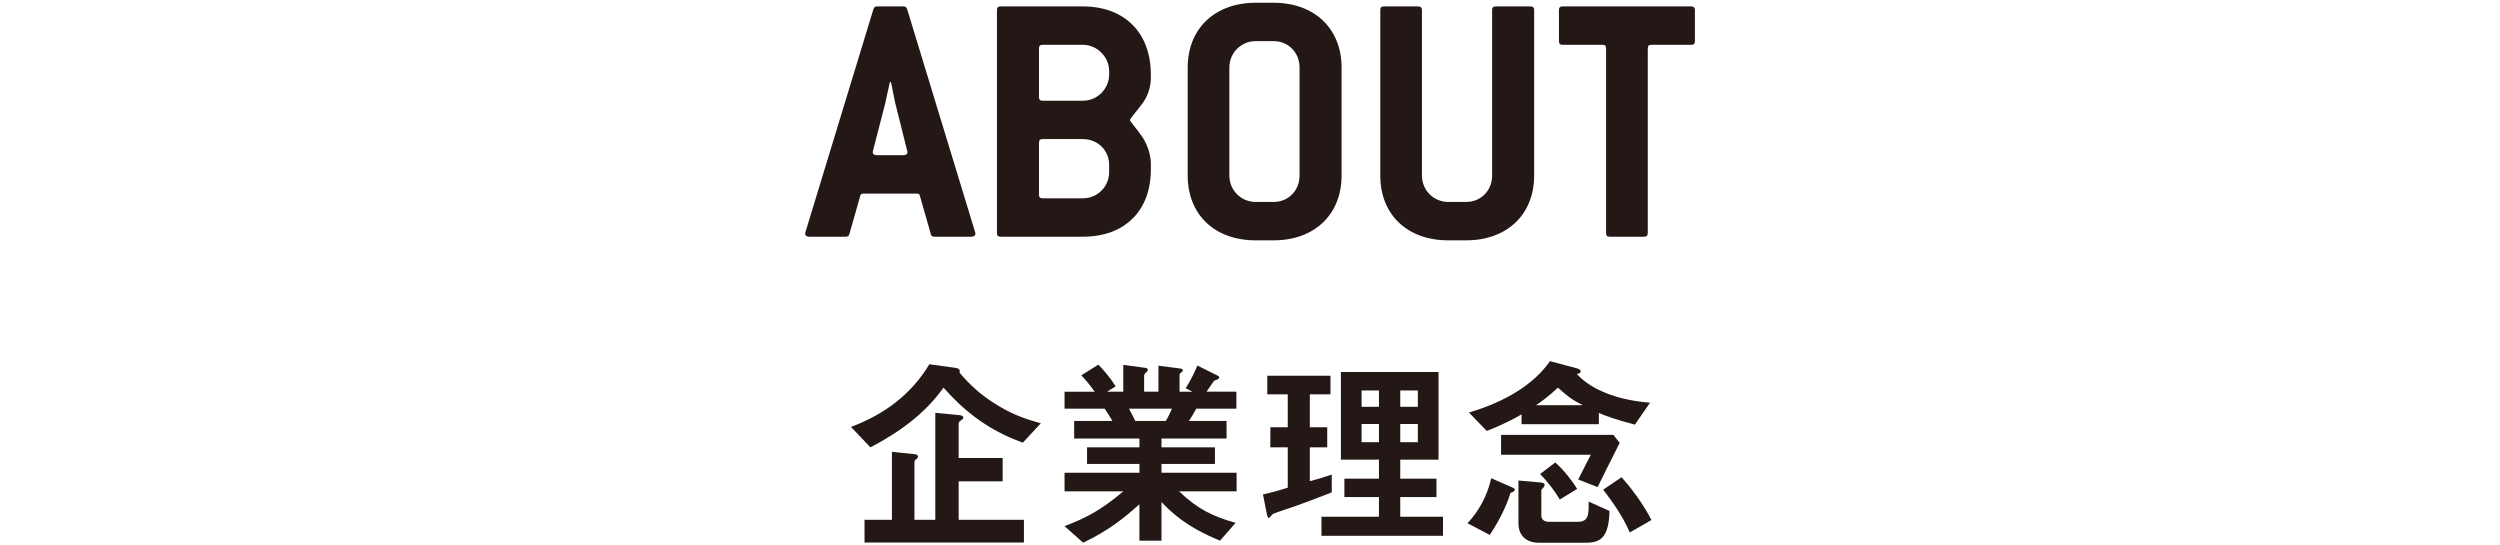
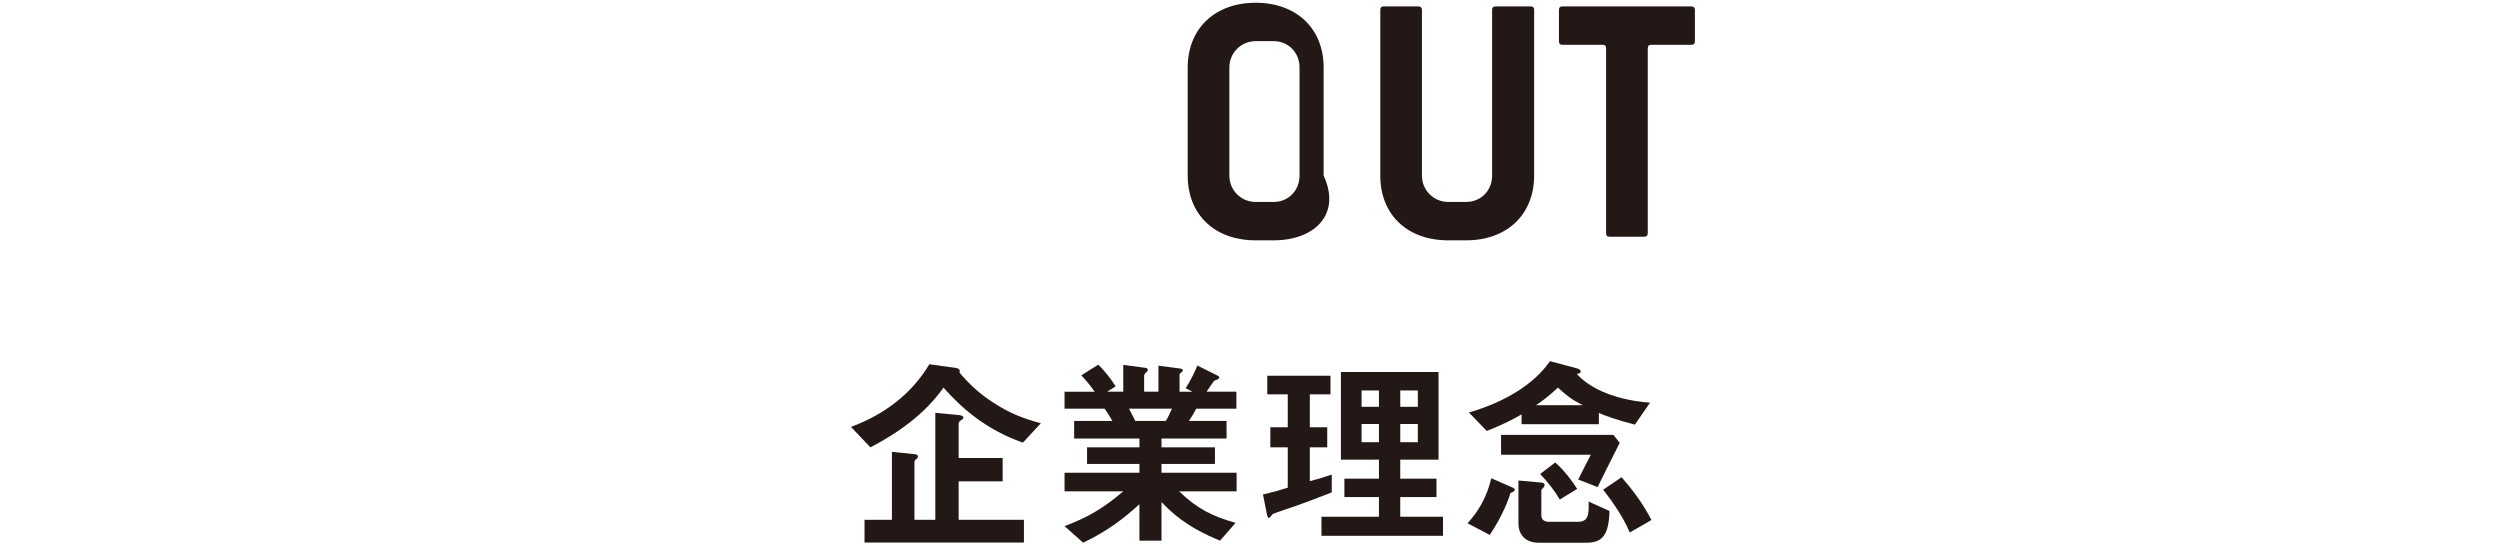
<svg xmlns="http://www.w3.org/2000/svg" version="1.1" id="レイヤー_1" x="0px" y="0px" width="110px" height="24px" viewBox="0 0 110 24" enable-background="new 0 0 110 24" xml:space="preserve">
  <g>
    <g>
      <g>
        <path fill="#231815" d="M45.006,19.477c-1.675-0.596-2.728-1.559-3.493-2.422c-0.811,1.152-1.972,1.98-3.214,2.629l-0.855-0.9     c1.477-0.551,2.656-1.441,3.448-2.756l1.18,0.162c0.099,0.018,0.161,0.072,0.161,0.145c0,0.018-0.009,0.045-0.018,0.055     c0.441,0.529,0.954,0.99,1.53,1.35c0.685,0.441,1.252,0.666,2.053,0.883L45.006,19.477z M38.039,23.871v-1h1.206v-2.99l0.972,0.1     c0.063,0,0.172,0.018,0.172,0.107c0,0.029,0,0.055-0.063,0.109c-0.027,0.01-0.09,0.062-0.09,0.127v2.547h0.918v-4.709     l1.009,0.098c0.126,0.01,0.225,0.037,0.225,0.117c0,0.055-0.072,0.1-0.107,0.117c-0.027,0.018-0.1,0.072-0.1,0.127v1.531h1.936     v1.025h-1.936v1.693h2.872v1H38.039z" />
        <path fill="#231815" d="M51.881,21.619c0.802,0.775,1.477,1.1,2.485,1.387l-0.685,0.783c-1.521-0.621-2.161-1.27-2.575-1.701     v1.701h-0.972v-1.602c-0.676,0.611-1.378,1.17-2.476,1.691L46.84,23.15c0.963-0.369,1.603-0.703,2.584-1.531H46.84v-0.818h3.295     v-0.387h-2.305v-0.73h2.305v-0.389h-2.872v-0.773h1.684c-0.226-0.369-0.252-0.414-0.342-0.541H46.84v-0.746h1.323     c-0.171-0.252-0.378-0.504-0.585-0.721l0.747-0.469c0.216,0.217,0.486,0.514,0.765,0.955l-0.378,0.234h0.712v-1.18l0.999,0.135     c0.026,0,0.081,0.037,0.081,0.082c0,0.053-0.045,0.09-0.072,0.117c-0.045,0.035-0.09,0.08-0.09,0.143v0.703h0.63V16.09     l0.973,0.127c0.045,0.01,0.099,0.027,0.099,0.08c0,0.037-0.026,0.064-0.072,0.092c-0.026,0.018-0.071,0.053-0.071,0.098v0.748     h0.566l-0.297-0.154c0.271-0.422,0.424-0.783,0.514-0.998l0.9,0.449c0.026,0.01,0.062,0.037,0.062,0.072     c0,0.037-0.036,0.072-0.054,0.082c-0.027,0.008-0.153,0.053-0.181,0.08c-0.018,0.018-0.27,0.396-0.323,0.469h1.313v0.746h-1.764     c-0.117,0.217-0.207,0.361-0.324,0.541h1.656v0.773h-2.863v0.389h2.351v0.73h-2.351v0.387h3.305v0.818H51.881z M49.676,17.98     c0.116,0.227,0.126,0.252,0.278,0.541h1.342c0.108-0.172,0.198-0.379,0.271-0.541H49.676z" />
        <path fill="#231815" d="M57.047,22.25c-0.172,0.062-0.99,0.324-1.062,0.379c-0.018,0.018-0.117,0.162-0.152,0.162     c-0.037,0-0.064-0.047-0.092-0.172l-0.17-0.865c0.414-0.09,0.783-0.197,1.09-0.297v-1.773h-0.766v-0.883h0.766v-1.449h-0.9v-0.82     h2.781v0.82h-0.91v1.449h0.766v0.883h-0.766v1.486c0.334-0.082,0.541-0.145,0.965-0.289v0.783     C58.082,21.871,57.568,22.061,57.047,22.25z M58.145,23.574v-0.838h2.529v-0.865h-1.521v-0.809h1.521v-0.838H59v-3.855h4.295     v3.855h-1.684v0.838h1.594v0.809h-1.594v0.865h1.881v0.838H58.145z M60.674,17.18H59.91V17.9h0.764V17.18z M60.674,18.656H59.91     v0.801h0.764V18.656z M62.385,17.18h-0.773V17.9h0.773V17.18z M62.385,18.656h-0.773v0.801h0.773V18.656z" />
        <path fill="#231815" d="M66.461,21.691c-0.072,0.252-0.324,0.963-0.91,1.846l-0.98-0.514c0.477-0.512,0.855-1.16,1.045-1.98     l0.891,0.389c0.062,0.025,0.145,0.062,0.145,0.115C66.65,21.619,66.551,21.656,66.461,21.691z M71.934,18.684     c-0.828-0.217-1.27-0.379-1.584-0.514v0.496h-3.402v-0.434c-0.604,0.361-1.279,0.631-1.531,0.73l-0.783-0.811     c1.594-0.469,2.863-1.242,3.564-2.26l1.18,0.314c0.055,0.02,0.172,0.055,0.172,0.127c0,0.107-0.117,0.117-0.172,0.117     c0.424,0.486,1.404,1.125,3.223,1.27L71.934,18.684z M70.295,21.432l-0.854-0.334c0.297-0.586,0.395-0.783,0.557-1.09h-3.951     v-0.875h4.941l0.279,0.352C70.719,20.576,70.484,21.043,70.295,21.432z M69.791,23.879h-2.098c-0.521,0-0.881-0.305-0.881-0.846     v-1.891l0.998,0.09c0.082,0.01,0.154,0.037,0.154,0.107c0,0.064-0.072,0.137-0.145,0.217v1.125c0,0.207,0.162,0.279,0.342,0.279     h1.26c0.496,0,0.486-0.359,0.479-0.891l0.918,0.414C70.791,23.637,70.432,23.879,69.791,23.879z M68.549,17.055     c-0.414,0.395-0.811,0.674-0.963,0.773h2.053C69.107,17.549,69,17.459,68.549,17.055z M68.631,21.98     c-0.207-0.361-0.551-0.803-0.865-1.125l0.666-0.506c0.396,0.344,0.783,0.865,0.963,1.162L68.631,21.98z M71.709,23.43     c-0.324-0.793-0.955-1.604-1.17-1.883l0.811-0.549c0.387,0.441,0.9,1.08,1.314,1.883L71.709,23.43z" />
      </g>
    </g>
    <g>
      <g>
-         <path fill="#231815" d="M42.919,10.27c0,0.096-0.064,0.145-0.177,0.145h-1.625c-0.097,0-0.145-0.032-0.16-0.113l-0.483-1.688     c-0.016-0.081-0.063-0.097-0.16-0.097h-2.3c-0.097,0-0.145,0.016-0.161,0.097l-0.482,1.688c-0.017,0.081-0.08,0.113-0.161,0.113     h-1.608c-0.112,0-0.177-0.048-0.177-0.145c0-0.016,0.017-0.032,0.017-0.064l2.991-9.811c0.032-0.081,0.064-0.113,0.161-0.113     h1.157c0.081,0,0.129,0.032,0.161,0.113l2.991,9.811C42.903,10.238,42.919,10.254,42.919,10.27z M39.381,4.496     C39.365,4.399,39.3,4.11,39.204,3.611h-0.048c-0.112,0.499-0.177,0.788-0.193,0.885l-0.547,2.123     c0,0.016-0.016,0.048-0.016,0.064c0,0.097,0.064,0.145,0.177,0.145h1.174c0.113,0,0.178-0.048,0.178-0.145     c0-0.016-0.017-0.048-0.017-0.064L39.381,4.496z" />
-         <path fill="#231815" d="M47.646,10.415h-3.619c-0.112,0-0.161-0.048-0.161-0.161V0.443c0-0.113,0.049-0.161,0.161-0.161h3.619     c1.833,0,2.991,1.158,2.991,2.992v0.161c0,0.37-0.129,0.788-0.354,1.094c-0.337,0.45-0.562,0.691-0.562,0.756     s0.226,0.29,0.53,0.724c0.242,0.354,0.387,0.82,0.387,1.206v0.242C50.637,9.272,49.495,10.415,47.646,10.415z M48.803,3.129     c0-0.627-0.53-1.158-1.157-1.158h-1.77c-0.112,0-0.161,0.048-0.161,0.161v2.139c0,0.112,0.049,0.161,0.161,0.161h1.77     c0.627,0,1.157-0.515,1.157-1.158V3.129z M48.803,7.262c0-0.643-0.498-1.142-1.157-1.142h-1.77c-0.112,0-0.161,0.048-0.161,0.161     v2.284c0,0.113,0.049,0.161,0.161,0.161h1.77c0.643,0,1.157-0.515,1.157-1.158V7.262z" />
-         <path fill="#231815" d="M56.039,10.575H55.25c-1.817,0-2.991-1.142-2.991-2.847v-4.76c0-1.705,1.19-2.847,2.991-2.847h0.789     c1.801,0,2.99,1.142,2.99,2.847v4.76C59.029,9.434,57.84,10.575,56.039,10.575z M57.18,2.968c0-0.659-0.498-1.158-1.141-1.158     H55.25c-0.644,0-1.158,0.515-1.158,1.158v4.76c0,0.644,0.515,1.158,1.158,1.158h0.789c0.643,0,1.141-0.499,1.141-1.158V2.968z" />
+         <path fill="#231815" d="M56.039,10.575H55.25c-1.817,0-2.991-1.142-2.991-2.847v-4.76c0-1.705,1.19-2.847,2.991-2.847c1.801,0,2.99,1.142,2.99,2.847v4.76C59.029,9.434,57.84,10.575,56.039,10.575z M57.18,2.968c0-0.659-0.498-1.158-1.141-1.158     H55.25c-0.644,0-1.158,0.515-1.158,1.158v4.76c0,0.644,0.515,1.158,1.158,1.158h0.789c0.643,0,1.141-0.499,1.141-1.158V2.968z" />
        <path fill="#231815" d="M64.512,10.575h-0.789c-1.816,0-2.99-1.142-2.99-2.847V0.443c0-0.113,0.047-0.161,0.16-0.161h1.512     c0.096,0,0.16,0.048,0.16,0.161v7.285c0,0.644,0.516,1.158,1.158,1.158h0.789c0.643,0,1.141-0.499,1.141-1.158V0.443     c0-0.113,0.049-0.161,0.162-0.161h1.527c0.113,0,0.16,0.048,0.16,0.161v7.285C67.502,9.434,66.312,10.575,64.512,10.575z" />
        <path fill="#231815" d="M74.416,1.971h-1.754c-0.113,0-0.16,0.048-0.16,0.161v8.122c0,0.112-0.049,0.161-0.162,0.161h-1.512     c-0.111,0-0.16-0.048-0.16-0.161V2.132c0-0.112-0.049-0.161-0.16-0.161h-1.754c-0.113,0-0.16-0.048-0.16-0.161V0.443     c0-0.113,0.047-0.161,0.16-0.161h5.662c0.096,0,0.16,0.048,0.16,0.161V1.81C74.576,1.923,74.527,1.971,74.416,1.971z" />
      </g>
    </g>
  </g>
</svg>